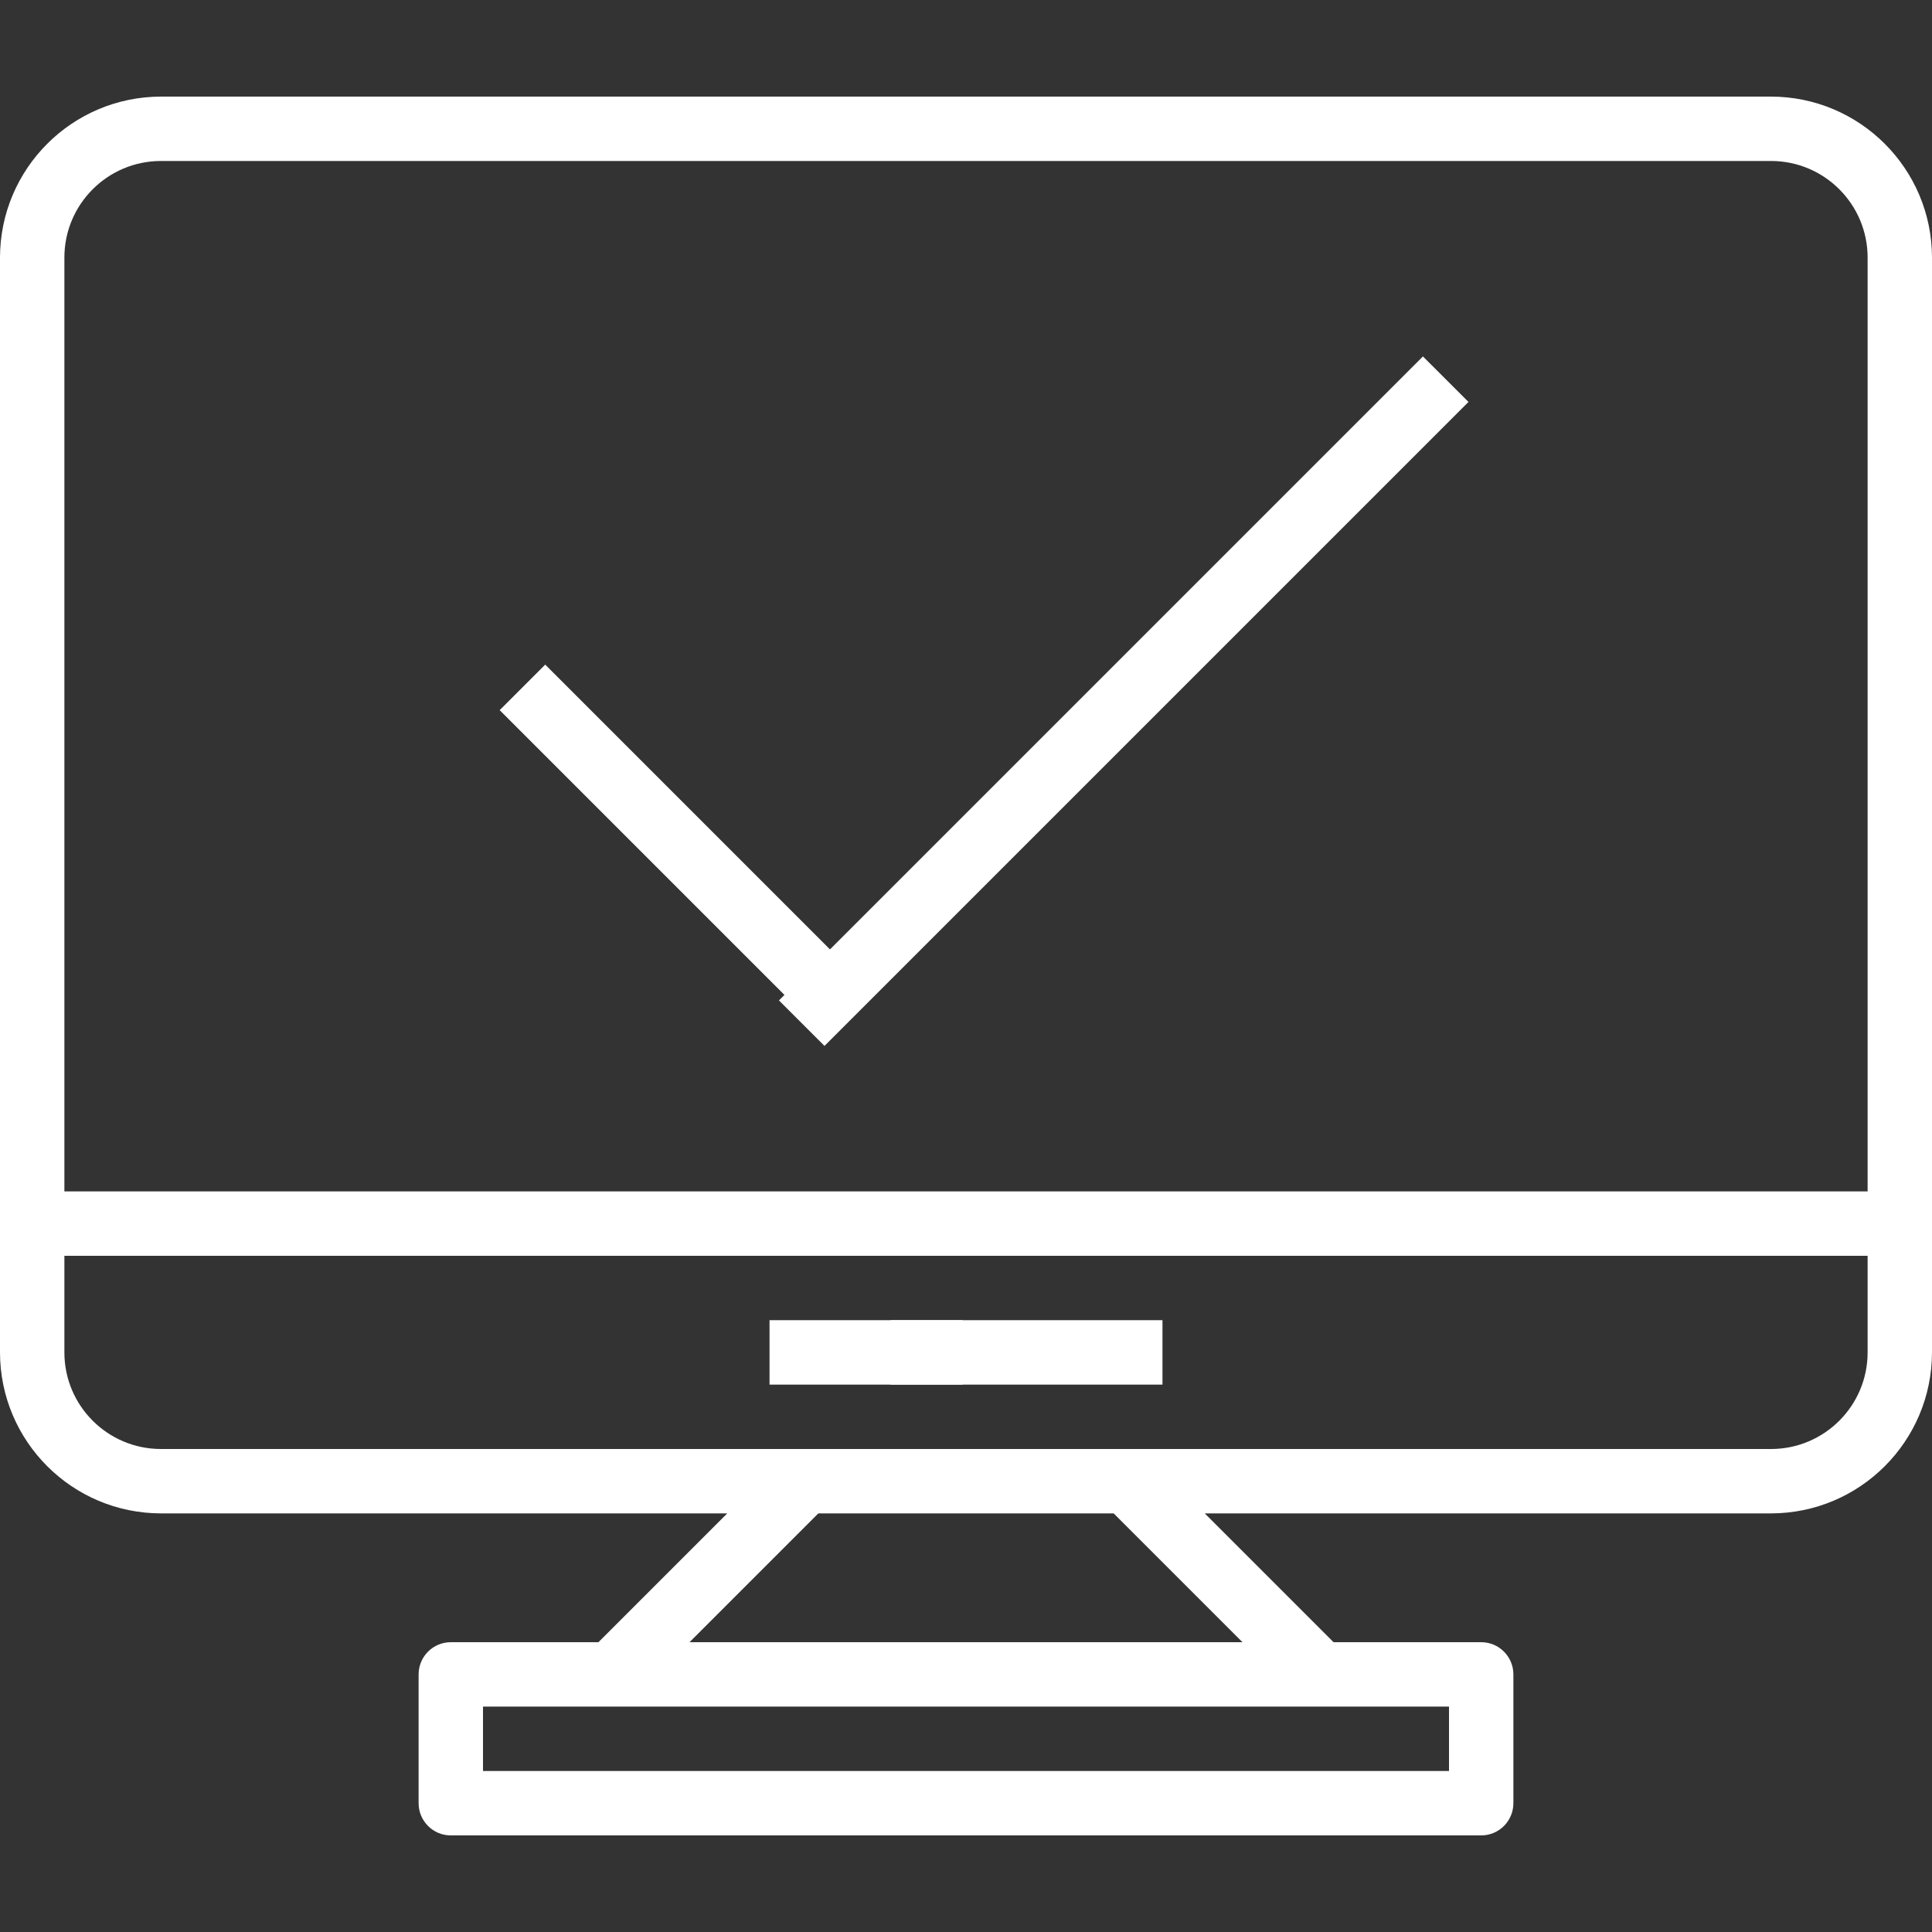
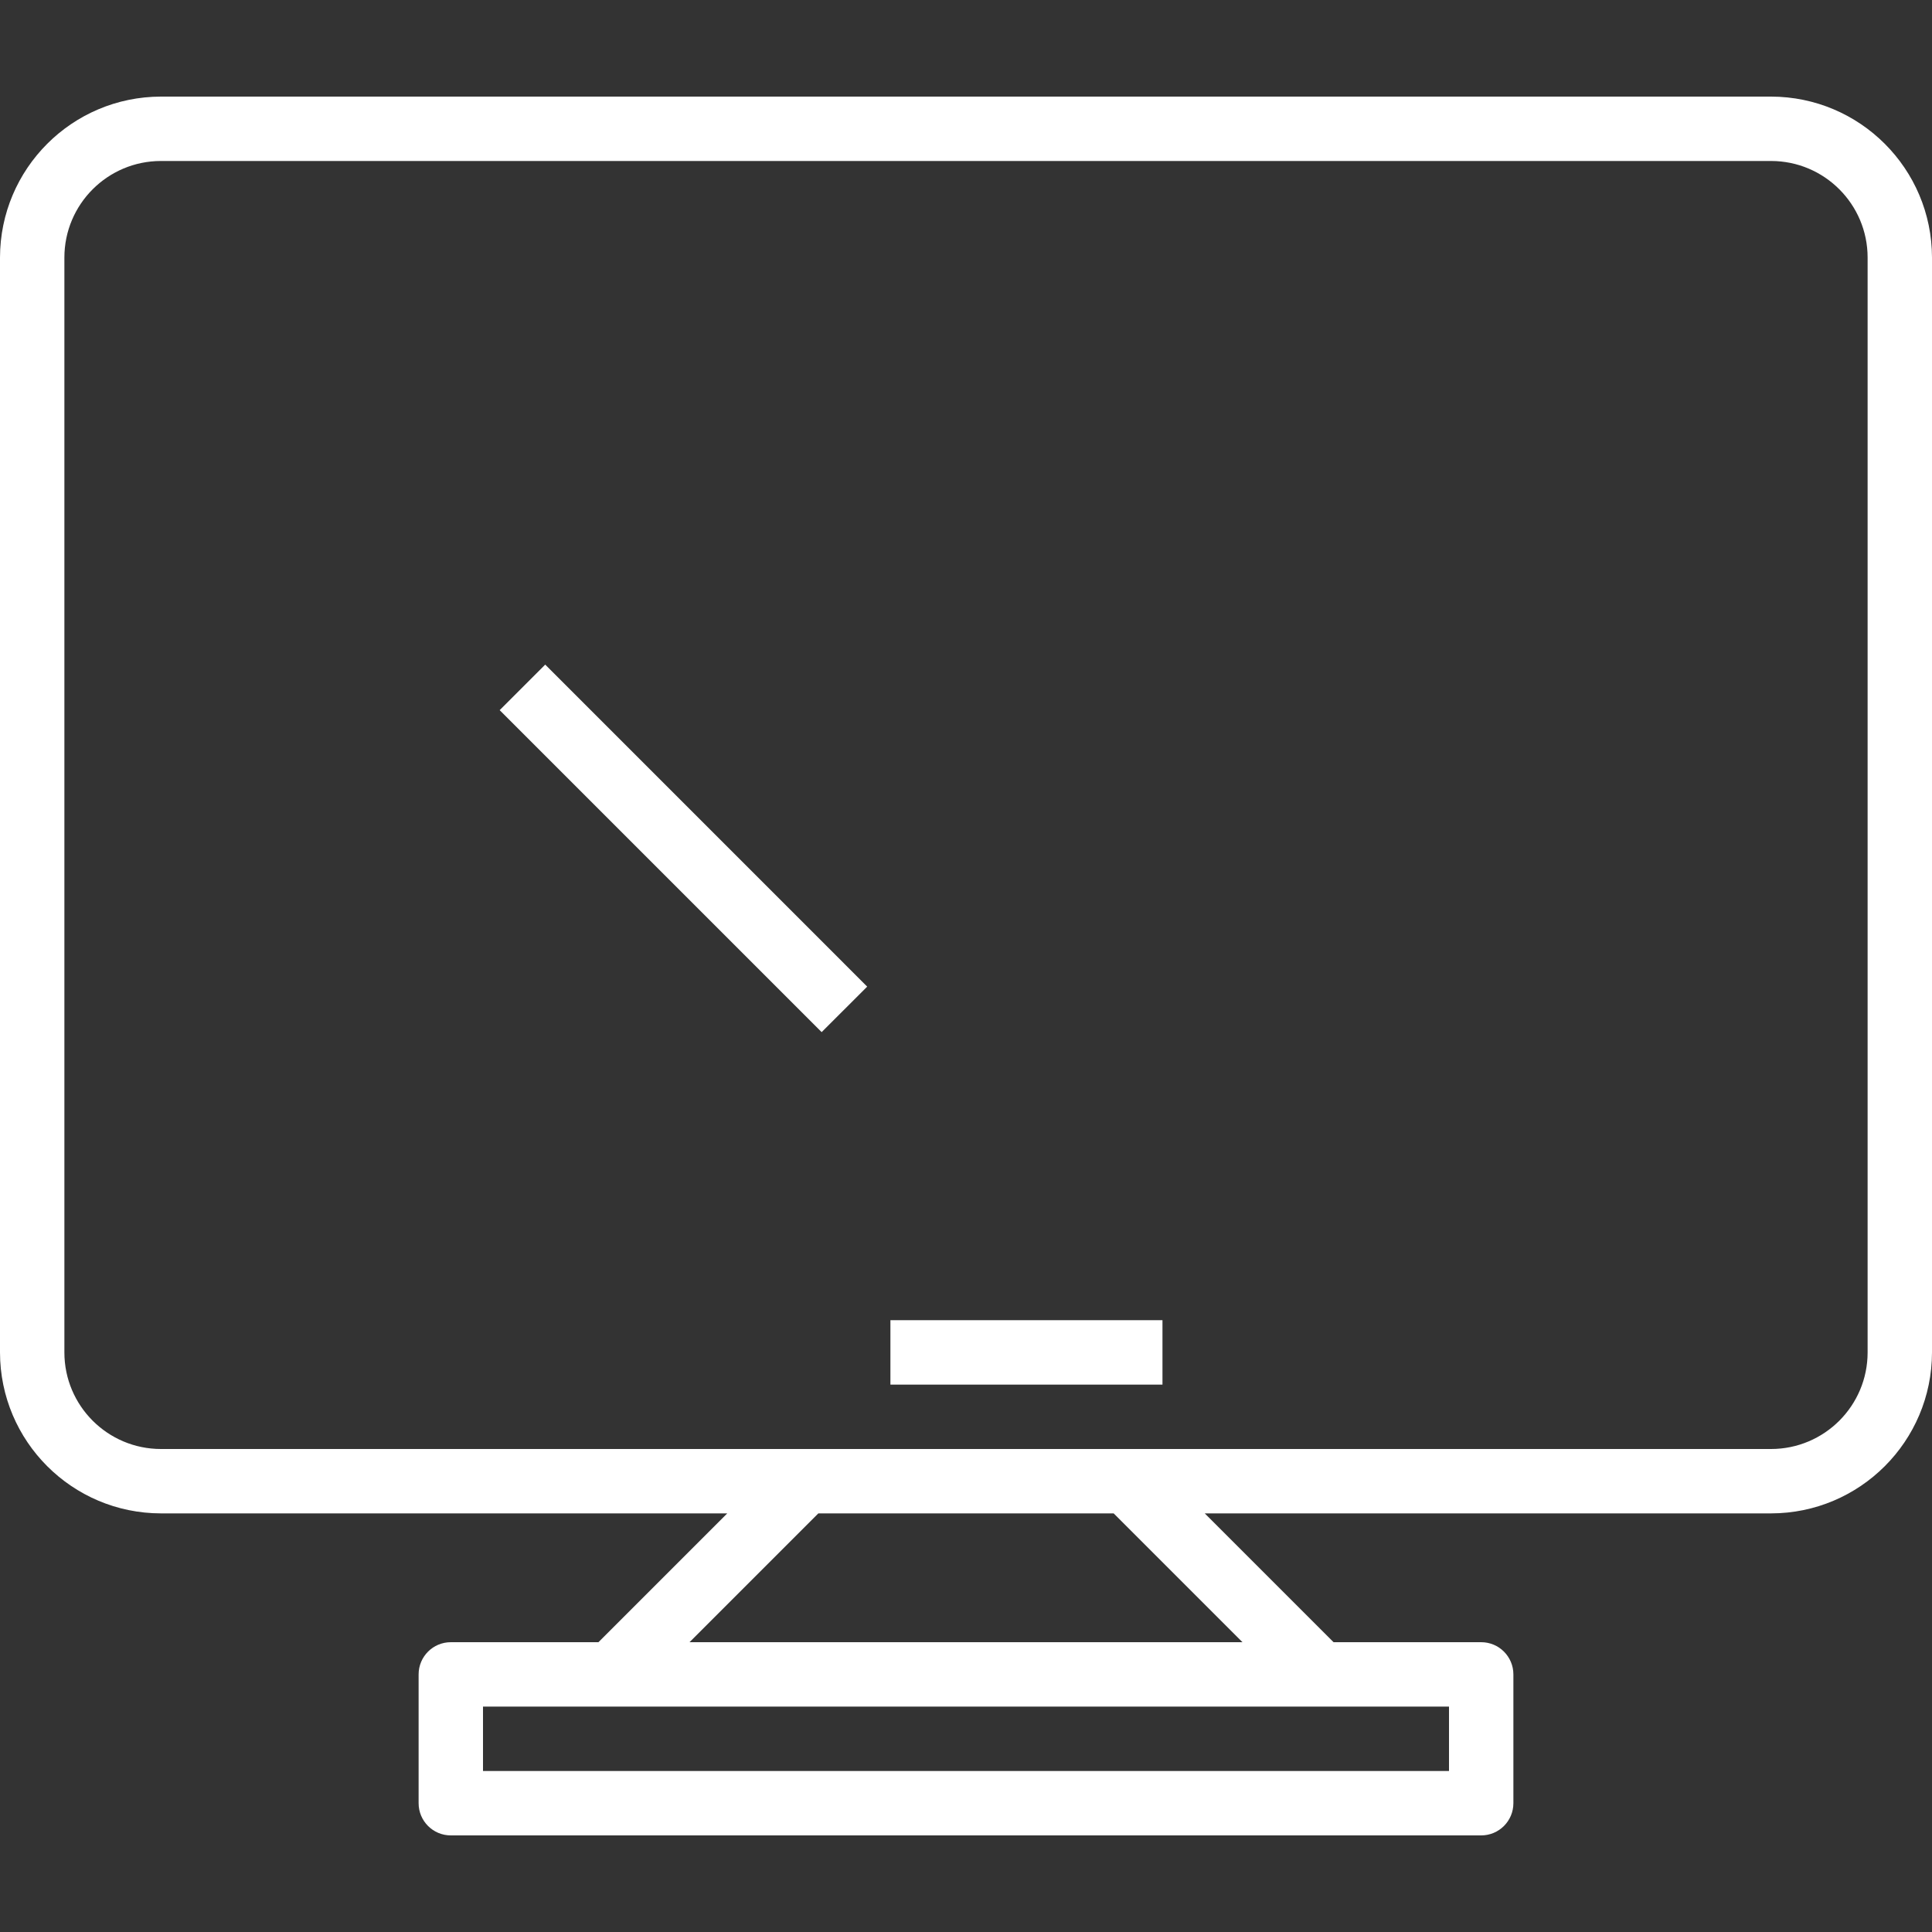
<svg xmlns="http://www.w3.org/2000/svg" width="49" height="49" viewBox="0 0 49 49" fill="none">
  <rect x="0" y="0" width="49" height="49" fill="#333333" stroke="none" />
  <g clip-path="url(#clip0)">
    <path d="M44.917 2.45H4.083C1.829 2.453 0.003 4.279 0 6.533V34.3C0.003 36.554 1.829 38.381 4.083 38.383H18.445L15.178 41.65H11.433C10.982 41.65 10.617 42.016 10.617 42.467V45.733C10.617 46.184 10.982 46.55 11.433 46.55H37.567C38.018 46.55 38.383 46.184 38.383 45.733V42.467C38.383 42.016 38.018 41.65 37.567 41.65H33.822L30.555 38.383H44.917C47.171 38.381 48.997 36.554 49 34.3V6.533C48.997 4.279 47.171 2.453 44.917 2.45ZM36.75 43.283V44.917H12.25V43.283H36.75ZM31.512 41.65H17.488L20.755 38.383H28.245L31.512 41.65ZM47.367 34.3C47.367 35.653 46.27 36.75 44.917 36.75H4.083C2.73 36.75 1.633 35.653 1.633 34.3V6.533C1.633 5.18 2.73 4.083 4.083 4.083H44.917C46.27 4.083 47.367 5.18 47.367 6.533V34.3Z" fill="white" />
-     <path d="M51.733 31.033V-1.467C51.733 -1.918 51.368 -2.283 50.917 -2.283H-0.917C-1.368 -2.283 -1.733 -1.918 -1.733 -1.467V31.033C-1.733 31.484 -1.368 31.85 -0.917 31.85H50.917C51.368 31.85 51.733 31.484 51.733 31.033ZM50.1 30.217H-0.1V-0.65H50.1V30.217Z" fill="white" />
    <path d="M21.994 25.023L13.828 16.856L12.673 18.011L20.839 26.177L21.994 25.023Z" fill="white" />
-     <path d="M19.756 25.373L36.089 9.04L37.244 10.194L20.911 26.527L19.756 25.373Z" fill="white" />
    <path d="M22.583 33.483H29.483V35.117H22.583V33.483Z" fill="white" />
-     <path d="M19.517 33.483H24.417V35.117H19.517V33.483Z" fill="white" />
  </g>
  <defs>
    <clipPath id="clip0">
      <rect width="49" height="49" fill="white" />
    </clipPath>
  </defs>
</svg>